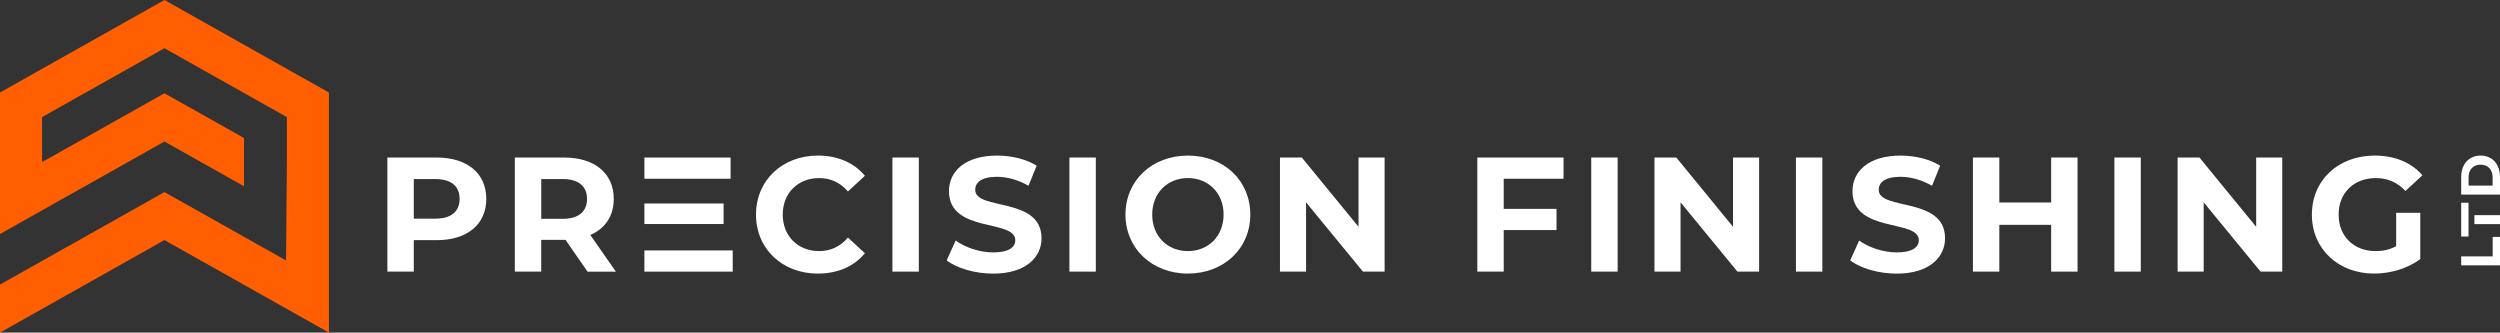
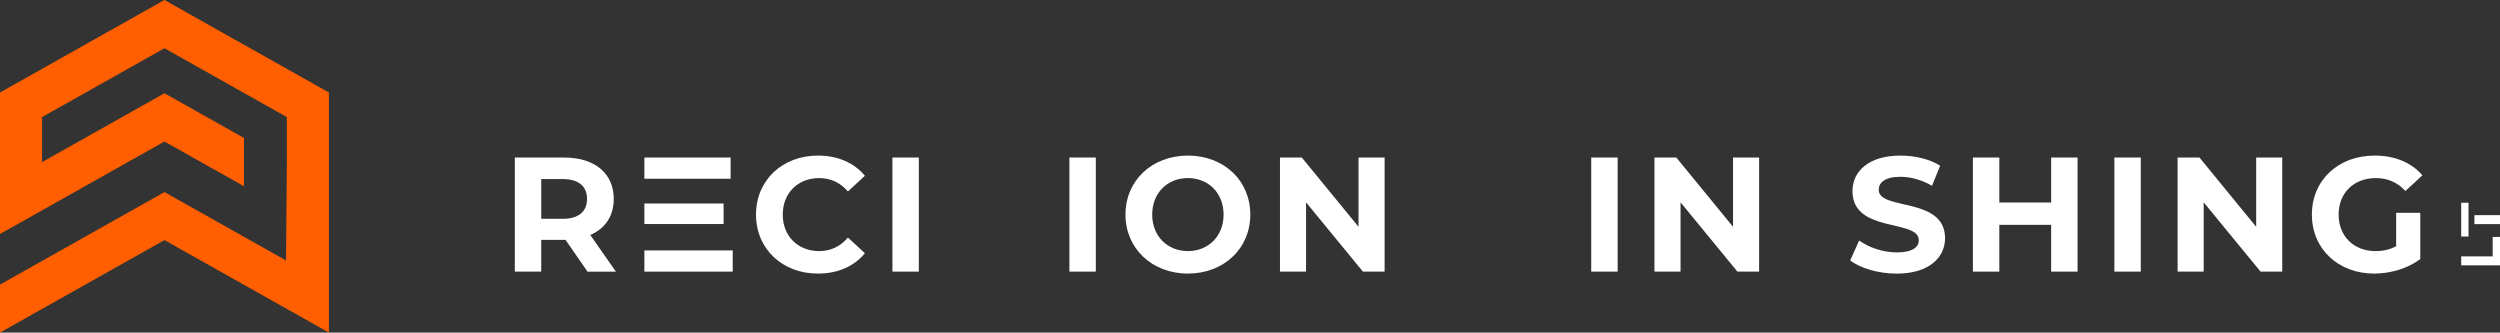
<svg xmlns="http://www.w3.org/2000/svg" id="Layer_2" data-name="Layer 2" viewBox="0 0 1629.72 216.8">
  <rect x="0" y="0" width="1629.72" height="216.8" fill="#333333" stroke="none" />
  <defs>
    <style>
      .cls-1 {
        fill: #fff;
      }

      .cls-2 {
        fill: #ff5f00;
      }
    </style>
  </defs>
  <g id="Layer_1-2" data-name="Layer 1">
    <polygon class="cls-2" points="214.41 60.3 214.41 216.8 107.2 156.51 0 216.8 0 185.52 107.2 125.22 186.46 169.79 187 105.68 187 76.33 107.2 31.44 27.41 76.33 27.41 105.68 107.2 60.8 159.06 89.96 159.06 121.41 107.2 92.25 0 152.54 0 60.3 107.2 0 214.41 60.3" />
    <g>
      <g>
-         <path class="cls-1" d="M317.02,129.68c0,16.57-12.43,26.88-32.3,26.88h-14.98v20.51h-17.21v-74.37h32.19c19.87,0,32.3,10.31,32.3,26.99ZM299.6,129.68c0-8.18-5.31-12.96-15.83-12.96h-14.03v25.82h14.03c10.52,0,15.83-4.78,15.83-12.86Z" />
        <path class="cls-1" d="M382.99,177.07l-14.34-20.72h-15.83v20.72h-17.21v-74.37h32.19c19.87,0,32.3,10.31,32.3,26.99,0,11.16-5.63,19.34-15.3,23.48l16.68,23.91h-18.49ZM366.85,116.72h-14.02v25.92h14.02c10.52,0,15.83-4.89,15.83-12.96s-5.31-12.96-15.83-12.96Z" />
        <path class="cls-1" d="M420.07,132.66v13.38h51.63v-13.38h-51.63ZM420.07,102.7v13.81h56.2v-13.81h-56.2ZM420.07,163.26v13.81h57.58v-13.81h-57.58Z" />
        <path class="cls-1" d="M492.84,139.88c0-22.42,17.21-38.46,40.37-38.46,12.86,0,23.59,4.67,30.6,13.17l-11.05,10.2c-4.99-5.74-11.26-8.71-18.7-8.71-13.92,0-23.8,9.77-23.8,23.8s9.88,23.8,23.8,23.8c7.44,0,13.71-2.98,18.7-8.82l11.05,10.2c-7.01,8.61-17.74,13.28-30.71,13.28-23.06,0-40.27-16.04-40.27-38.46Z" />
        <path class="cls-1" d="M581.76,102.69h17.21v74.37h-17.21v-74.37Z" />
-         <path class="cls-1" d="M617.14,169.74l5.84-12.96c6.27,4.57,15.62,7.76,24.54,7.76,10.2,0,14.34-3.4,14.34-7.97,0-13.92-43.24-4.36-43.24-31.98,0-12.64,10.2-23.16,31.34-23.16,9.35,0,18.91,2.23,25.82,6.59l-5.31,13.07c-6.91-3.93-14.02-5.84-20.61-5.84-10.2,0-14.13,3.83-14.13,8.5,0,13.71,43.24,4.25,43.24,31.56,0,12.43-10.31,23.06-31.55,23.06-11.79,0-23.69-3.51-30.28-8.61Z" />
        <path class="cls-1" d="M697.14,102.69h17.21v74.37h-17.21v-74.37Z" />
        <path class="cls-1" d="M733.68,139.88c0-22.1,17.21-38.46,40.69-38.46s40.69,16.26,40.69,38.46-17.32,38.46-40.69,38.46-40.69-16.36-40.69-38.46ZM797.64,139.88c0-14.13-9.99-23.8-23.27-23.8s-23.27,9.67-23.27,23.8,9.99,23.8,23.27,23.8,23.27-9.67,23.27-23.8Z" />
        <path class="cls-1" d="M902.61,102.69v74.37h-14.13l-37.08-45.16v45.16h-17v-74.37h14.24l36.97,45.16v-45.16h17Z" />
-         <path class="cls-1" d="M980.26,116.51v19.66h34.42v13.81h-34.42v27.09h-17.21v-74.37h56.21v13.81h-38.99Z" />
        <path class="cls-1" d="M1037.31,102.69h17.21v74.37h-17.21v-74.37Z" />
        <path class="cls-1" d="M1146.74,102.69v74.37h-14.13l-37.08-45.16v45.16h-17v-74.37h14.24l36.97,45.16v-45.16h17Z" />
-         <path class="cls-1" d="M1170.75,102.69h17.21v74.37h-17.21v-74.37Z" />
        <path class="cls-1" d="M1206.13,169.74l5.84-12.96c6.27,4.57,15.62,7.76,24.54,7.76,10.2,0,14.34-3.4,14.34-7.97,0-13.92-43.24-4.36-43.24-31.98,0-12.64,10.2-23.16,31.34-23.16,9.35,0,18.91,2.23,25.82,6.59l-5.31,13.07c-6.9-3.93-14.02-5.84-20.61-5.84-10.2,0-14.13,3.83-14.13,8.5,0,13.71,43.24,4.25,43.24,31.56,0,12.43-10.3,23.06-31.55,23.06-11.79,0-23.69-3.51-30.28-8.61Z" />
        <path class="cls-1" d="M1354.33,102.69v74.37h-17.21v-30.49h-33.79v30.49h-17.21v-74.37h17.21v29.32h33.79v-29.32h17.21Z" />
-         <path class="cls-1" d="M1378.34,102.69h17.21v74.37h-17.21v-74.37Z" />
+         <path class="cls-1" d="M1378.34,102.69h17.21v74.37h-17.21v-74.37" />
        <path class="cls-1" d="M1487.77,102.69v74.37h-14.13l-37.08-45.16v45.16h-17v-74.37h14.24l36.97,45.16v-45.16h17Z" />
        <path class="cls-1" d="M1562.03,138.71h15.72v30.17c-8.18,6.16-19.44,9.46-30.07,9.46-23.37,0-40.59-16.04-40.59-38.46s17.21-38.46,40.91-38.46c13.07,0,23.9,4.46,31.13,12.86l-11.05,10.2c-5.42-5.74-11.69-8.39-19.23-8.39-14.45,0-24.33,9.67-24.33,23.8s9.88,23.8,24.12,23.8c4.68,0,9.03-.85,13.39-3.19v-21.78Z" />
      </g>
      <g>
        <path class="cls-1" d="M1624.95,154.45v12.68h-20.52v5.85h25.29v-18.53h-4.77Z" />
        <path class="cls-1" d="M1613.03,140.25v5.85h16.69v-5.85h-16.69ZM1604.43,154.19h4.77v-22.03h-4.77v22.03Z" />
-         <path class="cls-1" d="M1617.07,101.42c-7.65,0-12.64,5.66-12.64,13.94v11.49h25.29v-11.49c0-8.27-4.98-13.94-12.65-13.94ZM1624.91,121h-15.68v-5.35c0-5.02,2.99-8.3,7.84-8.3s7.84,3.29,7.84,8.3v5.35Z" />
      </g>
    </g>
  </g>
</svg>